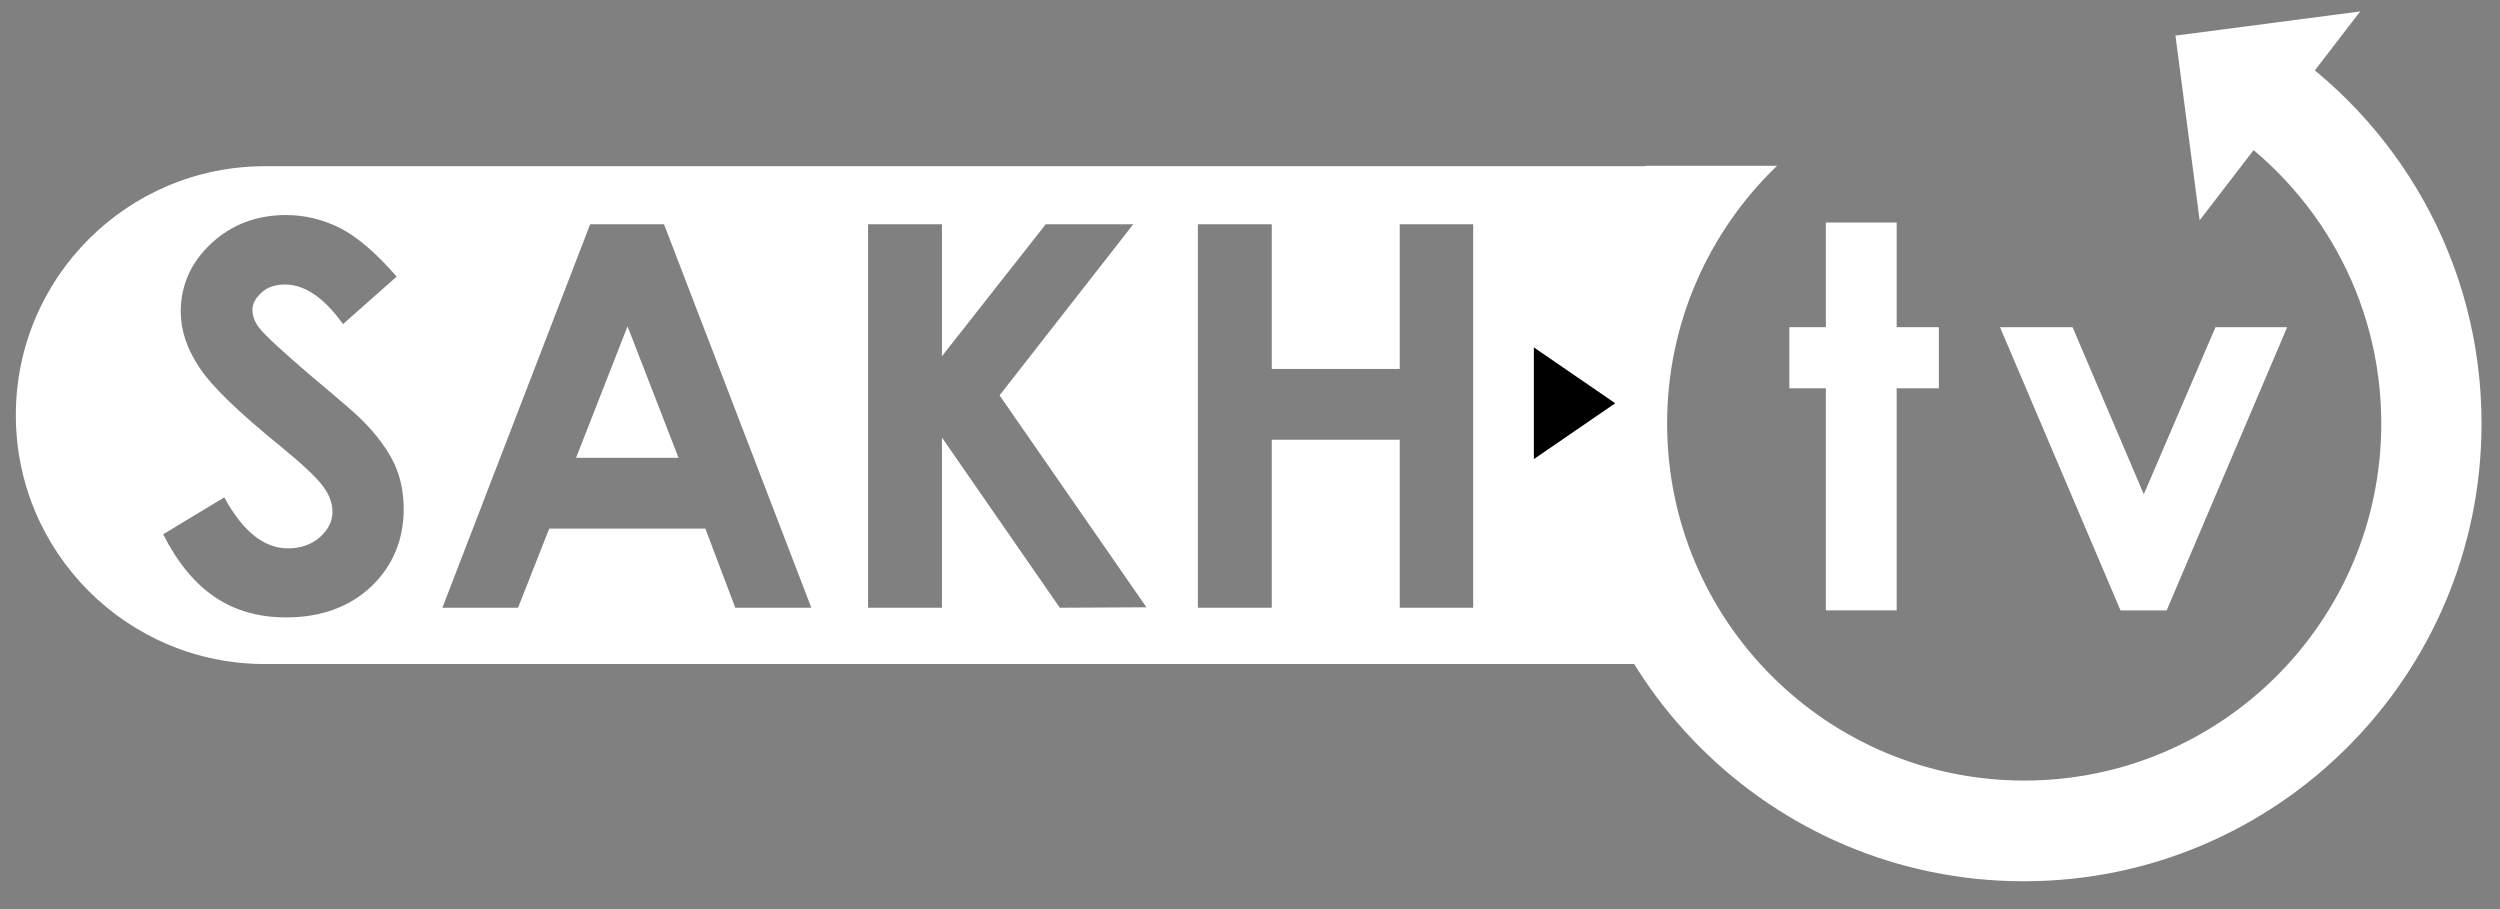
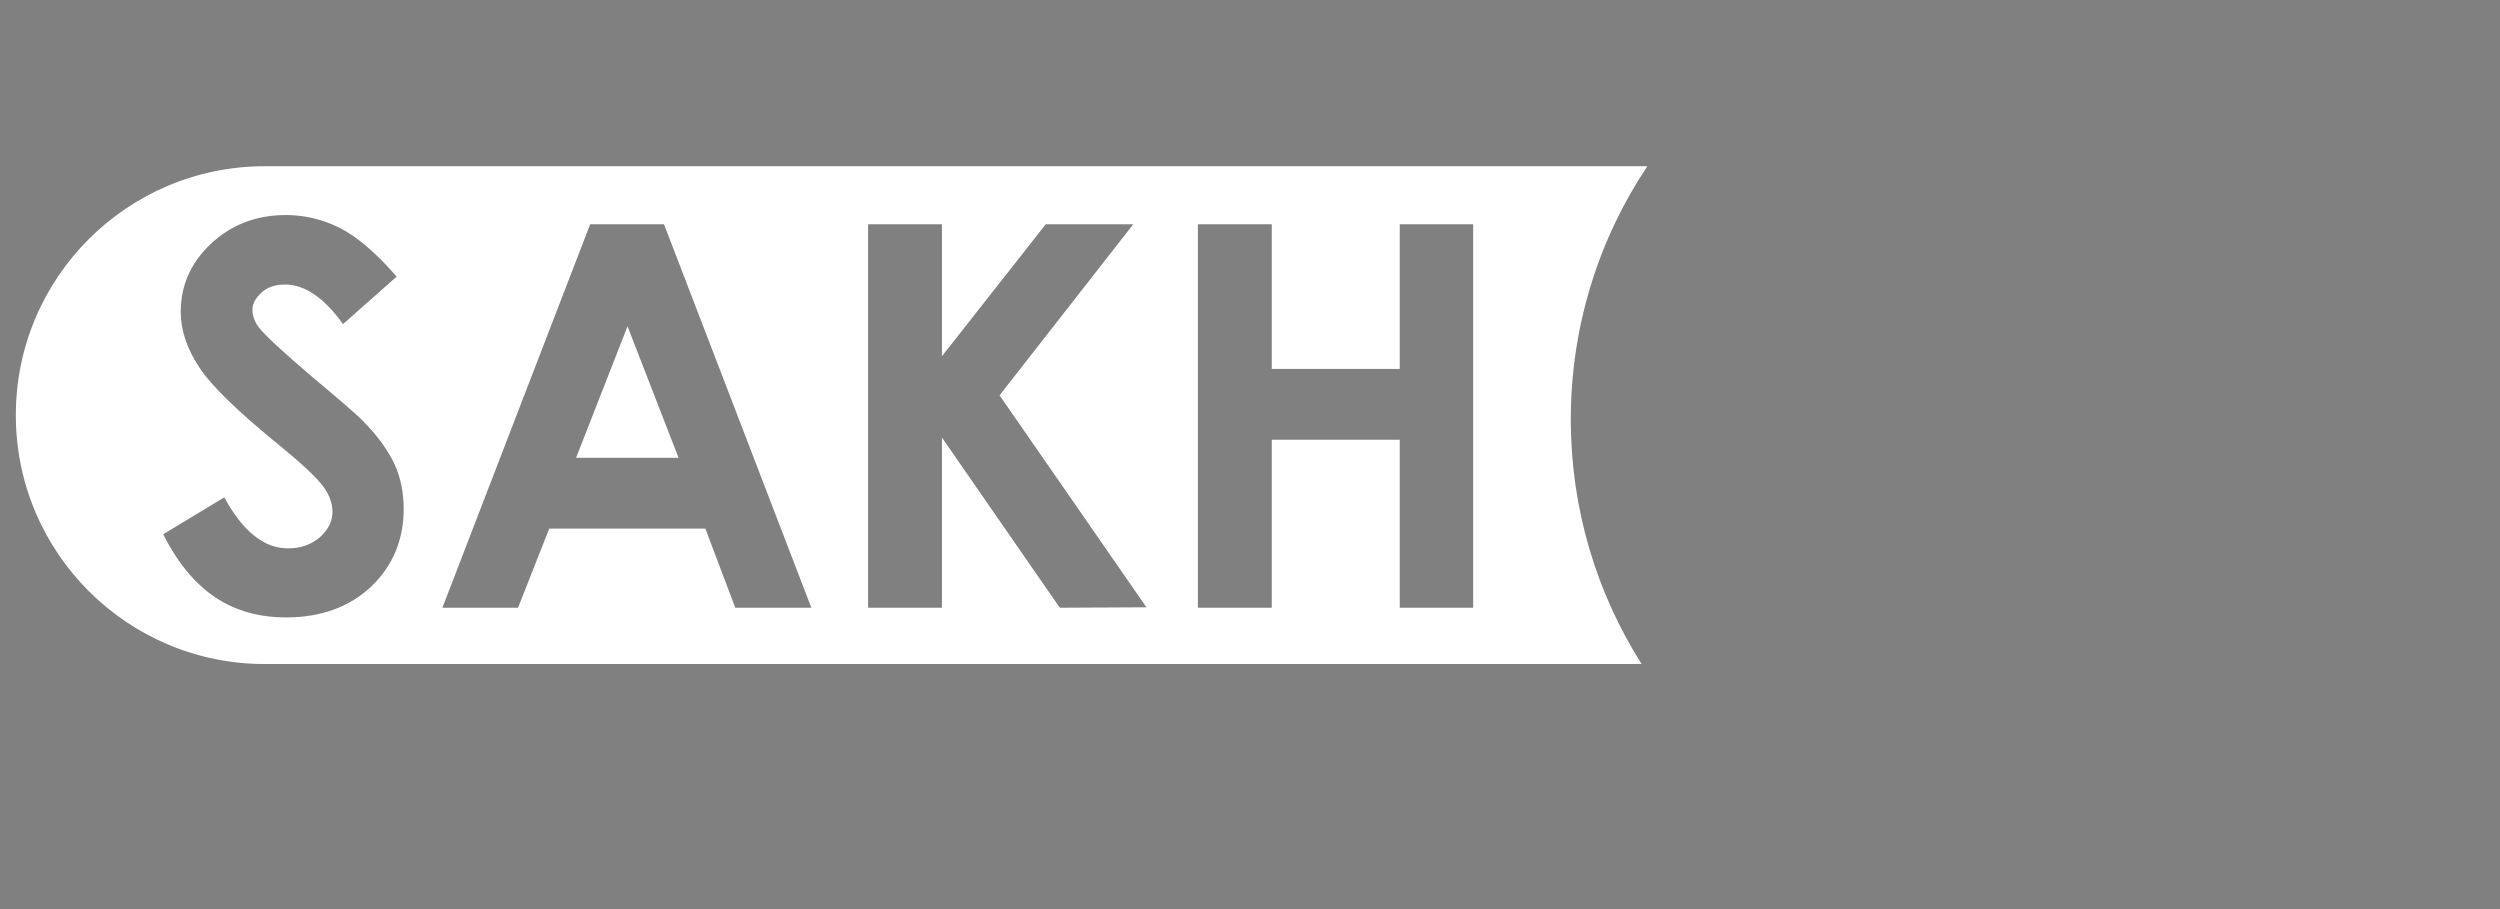
<svg xmlns="http://www.w3.org/2000/svg" xmlns:xlink="http://www.w3.org/1999/xlink" version="1.1" id="Layer_1" x="0px" y="0px" viewBox="0 0 568.5 206.8" style="enable-background:new 0 0 568.5 206.8;" xml:space="preserve">
  <rect x="0" y="0" width="568.5" height="206.8" fill="#808080" stroke="none" />
  <style type="text/css">
	.st0{fill:#FFFFFF;}
	.st1{clip-path:url(#SVGID_2_);}
	.st2{clip-path:url(#SVGID_4_);fill:#FFFFFF;}
	.st3{clip-path:url(#SVGID_6_);fill:#FFFFFF;}
	.st4{clip-path:url(#SVGID_8_);fill:#FFFFFF;}
	.st5{clip-path:url(#SVGID_10_);fill:#FFFFFF;}
	.st6{clip-path:url(#SVGID_12_);fill:#0A0A0A;}
	.st7{clip-path:url(#SVGID_14_);}
	.st8{fill:#00FF4F;}
</style>
  <g>
    <g>
      <g>
        <path class="st0" d="M374.6,37.8H60.2C29,37.8,3.6,63.1,3.6,94.4S29,151,60.2,151h313.1c-10.2-16.1-16.1-35.2-16.1-55.6     C357.2,74.1,363.6,54.3,374.6,37.8z M84.4,133.4c-4.9,4.6-11.4,7-19.3,7c-6.2,0-11.6-1.5-16.2-4.6s-8.5-7.8-11.8-14.3l13.9-8.4     c4.2,7.7,9,11.6,14.5,11.6c2.8,0,5.2-0.8,7.2-2.5c1.9-1.7,2.9-3.6,2.9-5.8c0-2-0.7-3.9-2.2-5.9s-4.7-5-9.7-9.1     C54.2,93.7,48,87.7,45.3,83.5c-2.8-4.2-4.2-8.4-4.2-12.6c0-6,2.3-11.2,6.9-15.5s10.3-6.5,17-6.5c4.3,0,8.5,1,12.4,3     s8.2,5.7,12.8,11L78,73.7c-4.3-6-8.7-9-13.2-9c-2.2,0-4,0.6-5.3,1.8s-2.1,2.5-2.1,3.9s0.5,2.8,1.5,4.1c1.3,1.7,5.4,5.5,12.1,11.2     c6.3,5.3,10.2,8.6,11.5,10c3.4,3.4,5.7,6.7,7.2,9.8c1.4,3.1,2.1,6.5,2.1,10.2C91.8,122.8,89.3,128.7,84.4,133.4z M167.2,138.2     l-6.8-18h-35.5l-7.1,18h-17.2L134.2,51H151l33.5,87.2H167.2z M241,138.2l-26.8-38.7v38.7h-16.8V51h16.8v30l23.6-30h19.9     l-30.4,38.9l33.4,48.2L241,138.2L241,138.2z M335,138.2h-16.7V100h-29.1v38.2h-16.8V51h16.8v32.9h29.1V51H335V138.2L335,138.2z" />
        <polygon class="st0" points="131,104.1 154.3,104.1 142.7,74.2    " />
      </g>
    </g>
  </g>
  <g>
    <g>
      <g>
        <defs>
-           <rect id="SVGID_1_" x="-6.5" width="583.8" height="206.8" />
-         </defs>
+           </defs>
        <clipPath id="SVGID_2_">
          <use xlink:href="#SVGID_1_" style="overflow:visible;" />
        </clipPath>
        <g class="st1">
          <g>
            <g>
              <defs>
                <rect id="SVGID_3_" x="-6.5" width="583.8" height="206.8" />
              </defs>
              <clipPath id="SVGID_4_">
                <use xlink:href="#SVGID_3_" style="overflow:visible;" />
              </clipPath>
              <polyline class="st2" points="500.2,50.1 536.7,2.6 494.7,8.1       " />
            </g>
          </g>
          <g>
            <g>
              <defs>
-                 <rect id="SVGID_5_" x="-6.5" width="583.8" height="206.8" />
-               </defs>
+                 </defs>
              <clipPath id="SVGID_6_">
                <use xlink:href="#SVGID_5_" style="overflow:visible;" />
              </clipPath>
              <path class="st3" d="M516.7,8.9l-12.1,19.4c22.2,14.5,36.9,39.5,36.9,68c0,44.8-36.3,81.2-81.2,81.2        c-44.8,0-81.2-36.3-81.2-81.2c0-23,9.6-43.8,25-58.6h-29.9c-11.4,16.7-18.1,36.9-18.1,58.6c0,57.5,46.6,104.1,104.1,104.1        s104.1-46.6,104.1-104.1C564.3,59.7,545.4,27.5,516.7,8.9" />
            </g>
          </g>
          <g>
            <g>
              <defs>
                <rect id="SVGID_7_" x="-6.5" width="583.8" height="206.8" />
              </defs>
              <clipPath id="SVGID_8_">
                <use xlink:href="#SVGID_7_" style="overflow:visible;" />
              </clipPath>
              <polygon class="st4" points="415.2,50.6 431.3,50.6 431.3,74.4 440.9,74.4 440.9,88.3 431.3,88.3 431.3,138.8 415.2,138.8         415.2,88.3 406.9,88.3 406.9,74.4 415.2,74.4       " />
            </g>
          </g>
          <g>
            <g>
              <defs>
                <rect id="SVGID_9_" x="-6.5" width="583.8" height="206.8" />
              </defs>
              <clipPath id="SVGID_10_">
                <use xlink:href="#SVGID_9_" style="overflow:visible;" />
              </clipPath>
              <polygon class="st5" points="454.8,74.4 471.3,74.4 487.5,112.4 503.8,74.4 520.1,74.4 492.7,138.8 482.2,138.8       " />
            </g>
          </g>
          <g>
            <g>
              <defs>
                <rect id="SVGID_11_" x="-6.5" width="583.8" height="206.8" />
              </defs>
              <clipPath id="SVGID_12_">
                <use xlink:href="#SVGID_11_" style="overflow:visible;" />
              </clipPath>
              <rect x="-263.2" y="-288.3" class="st6" width="192" height="90" />
            </g>
          </g>
          <g>
            <g>
              <defs>
                <rect id="SVGID_13_" x="-6.5" width="583.8" height="206.8" />
              </defs>
              <clipPath id="SVGID_14_">
                <use xlink:href="#SVGID_13_" style="overflow:visible;" />
              </clipPath>
              <g class="st7">
                <g>
                  <polyline points="348.8,79 348.8,104.4 367.3,91.7         " />
                </g>
              </g>
            </g>
          </g>
        </g>
      </g>
    </g>
  </g>
  <path class="st8" d="M348.8,79" />
  <path class="st8" d="M367.3,91.7" />
</svg>